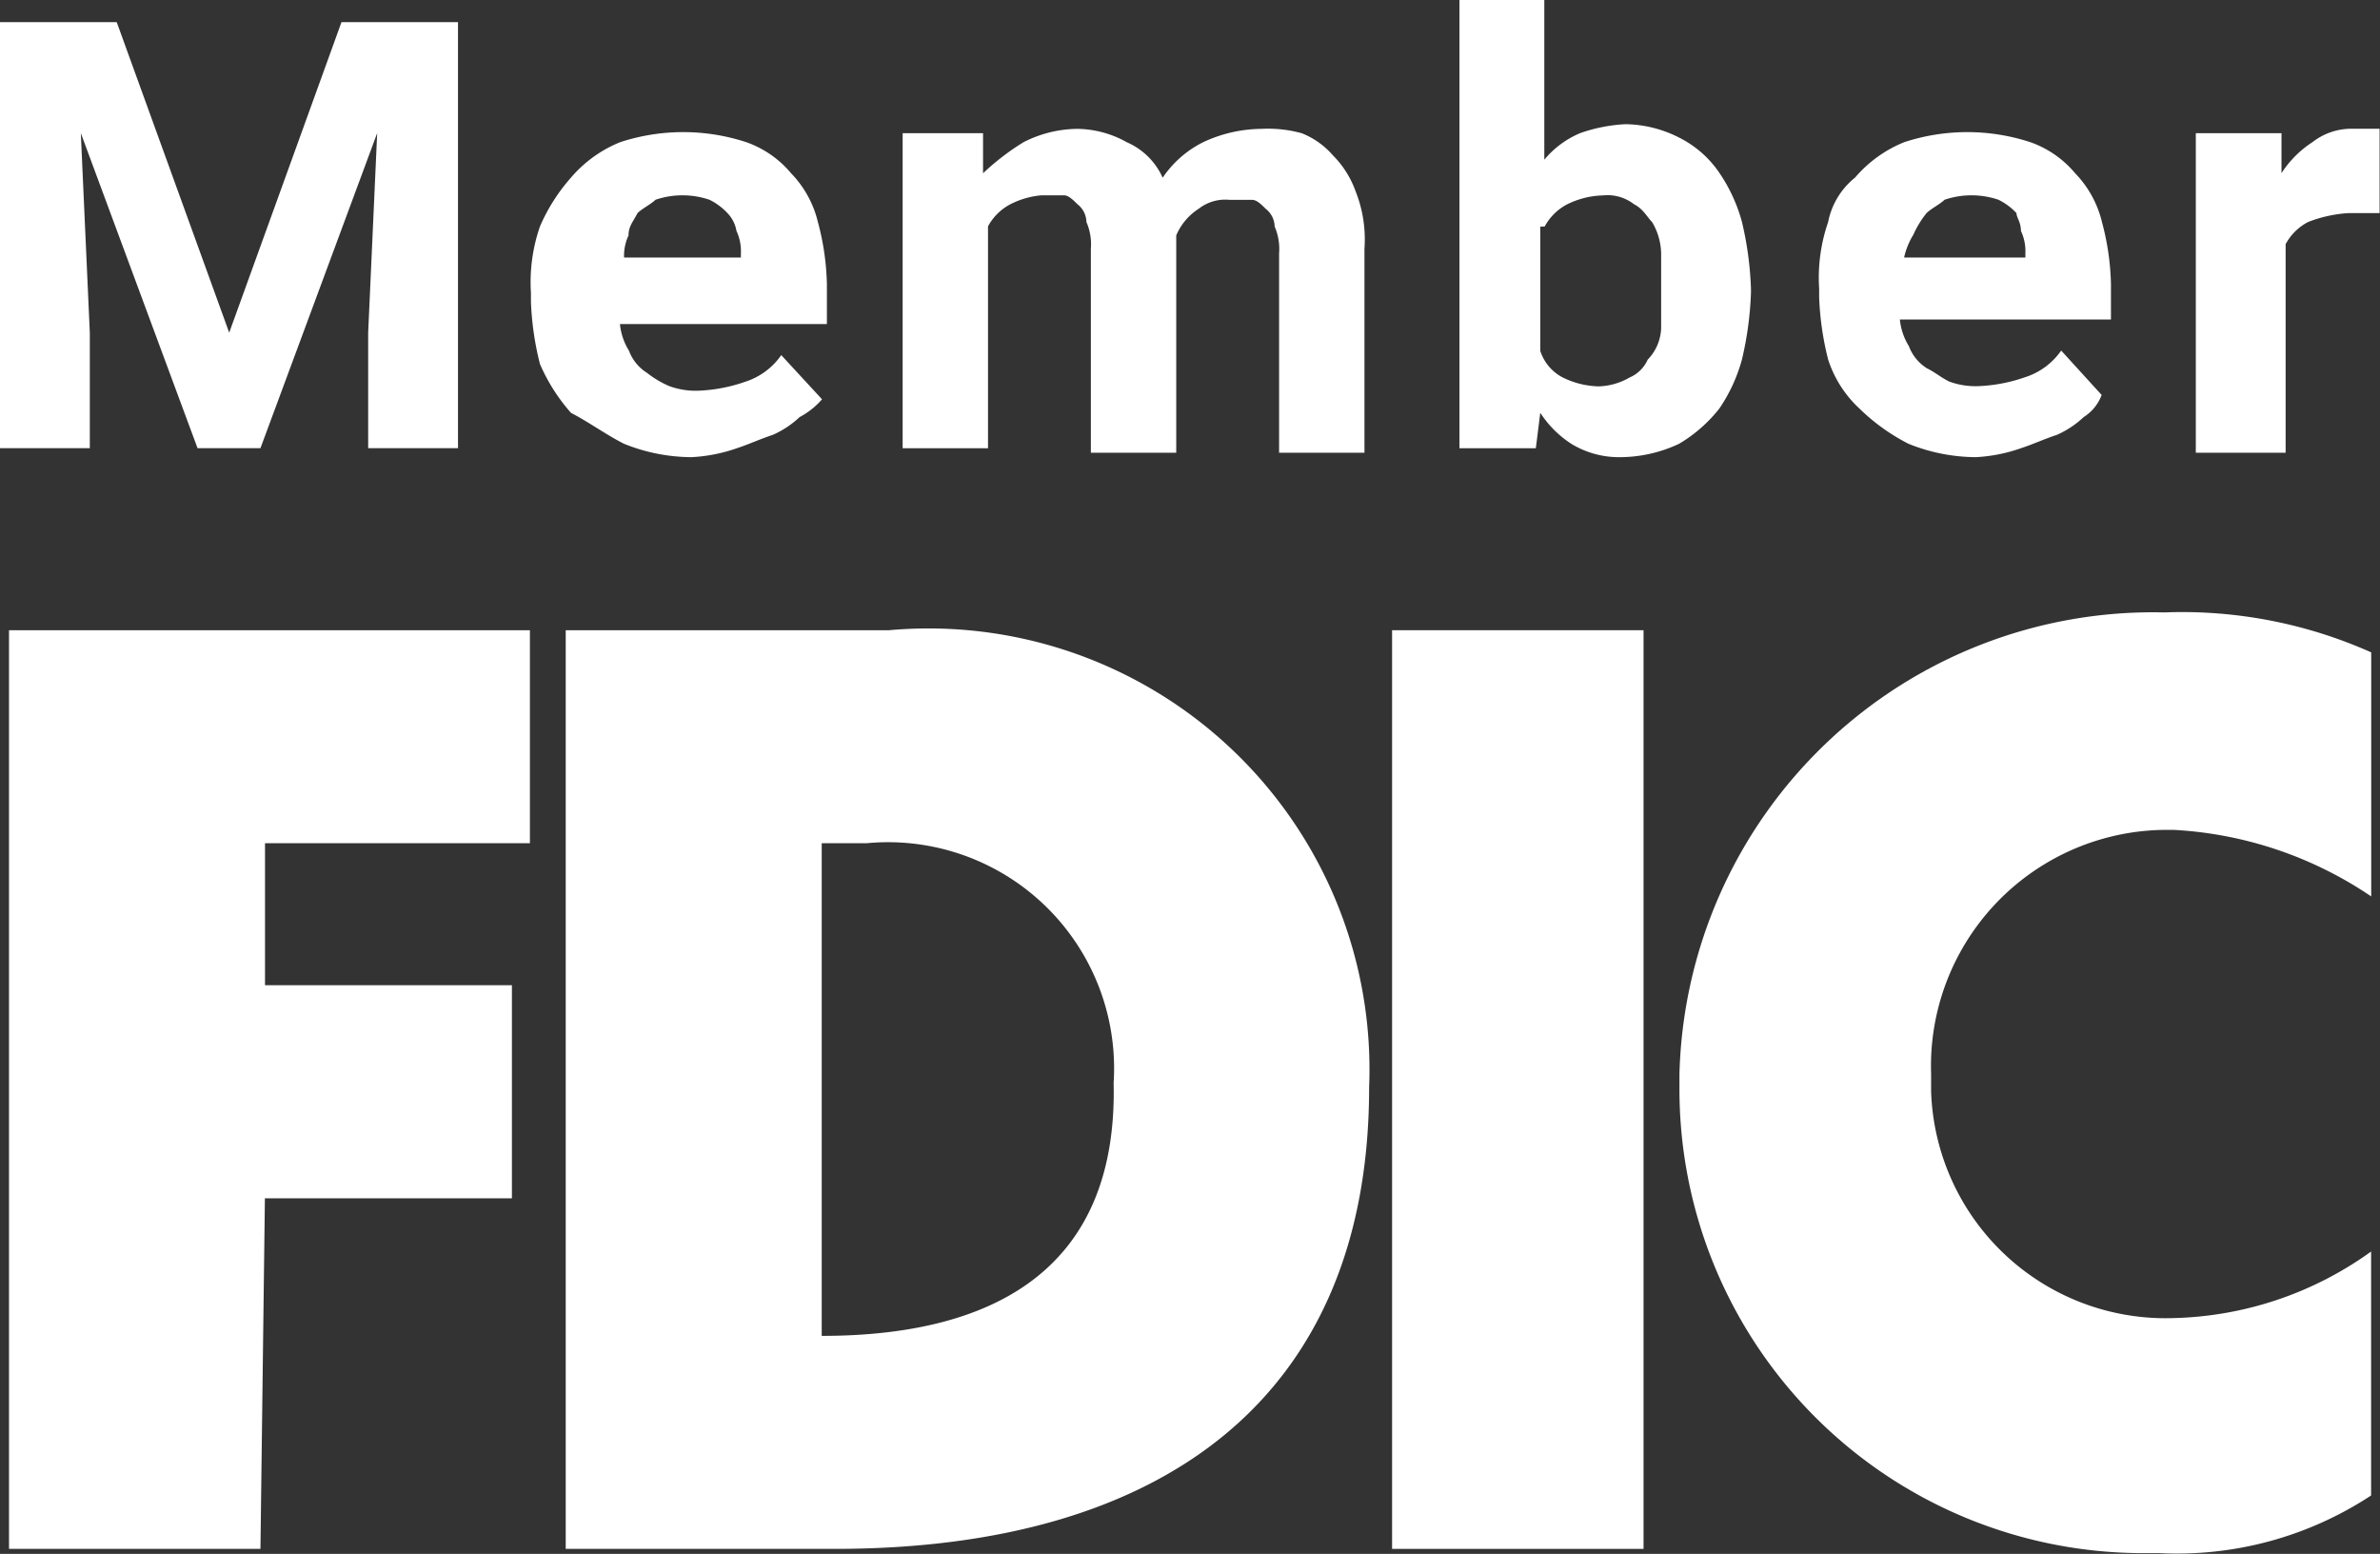
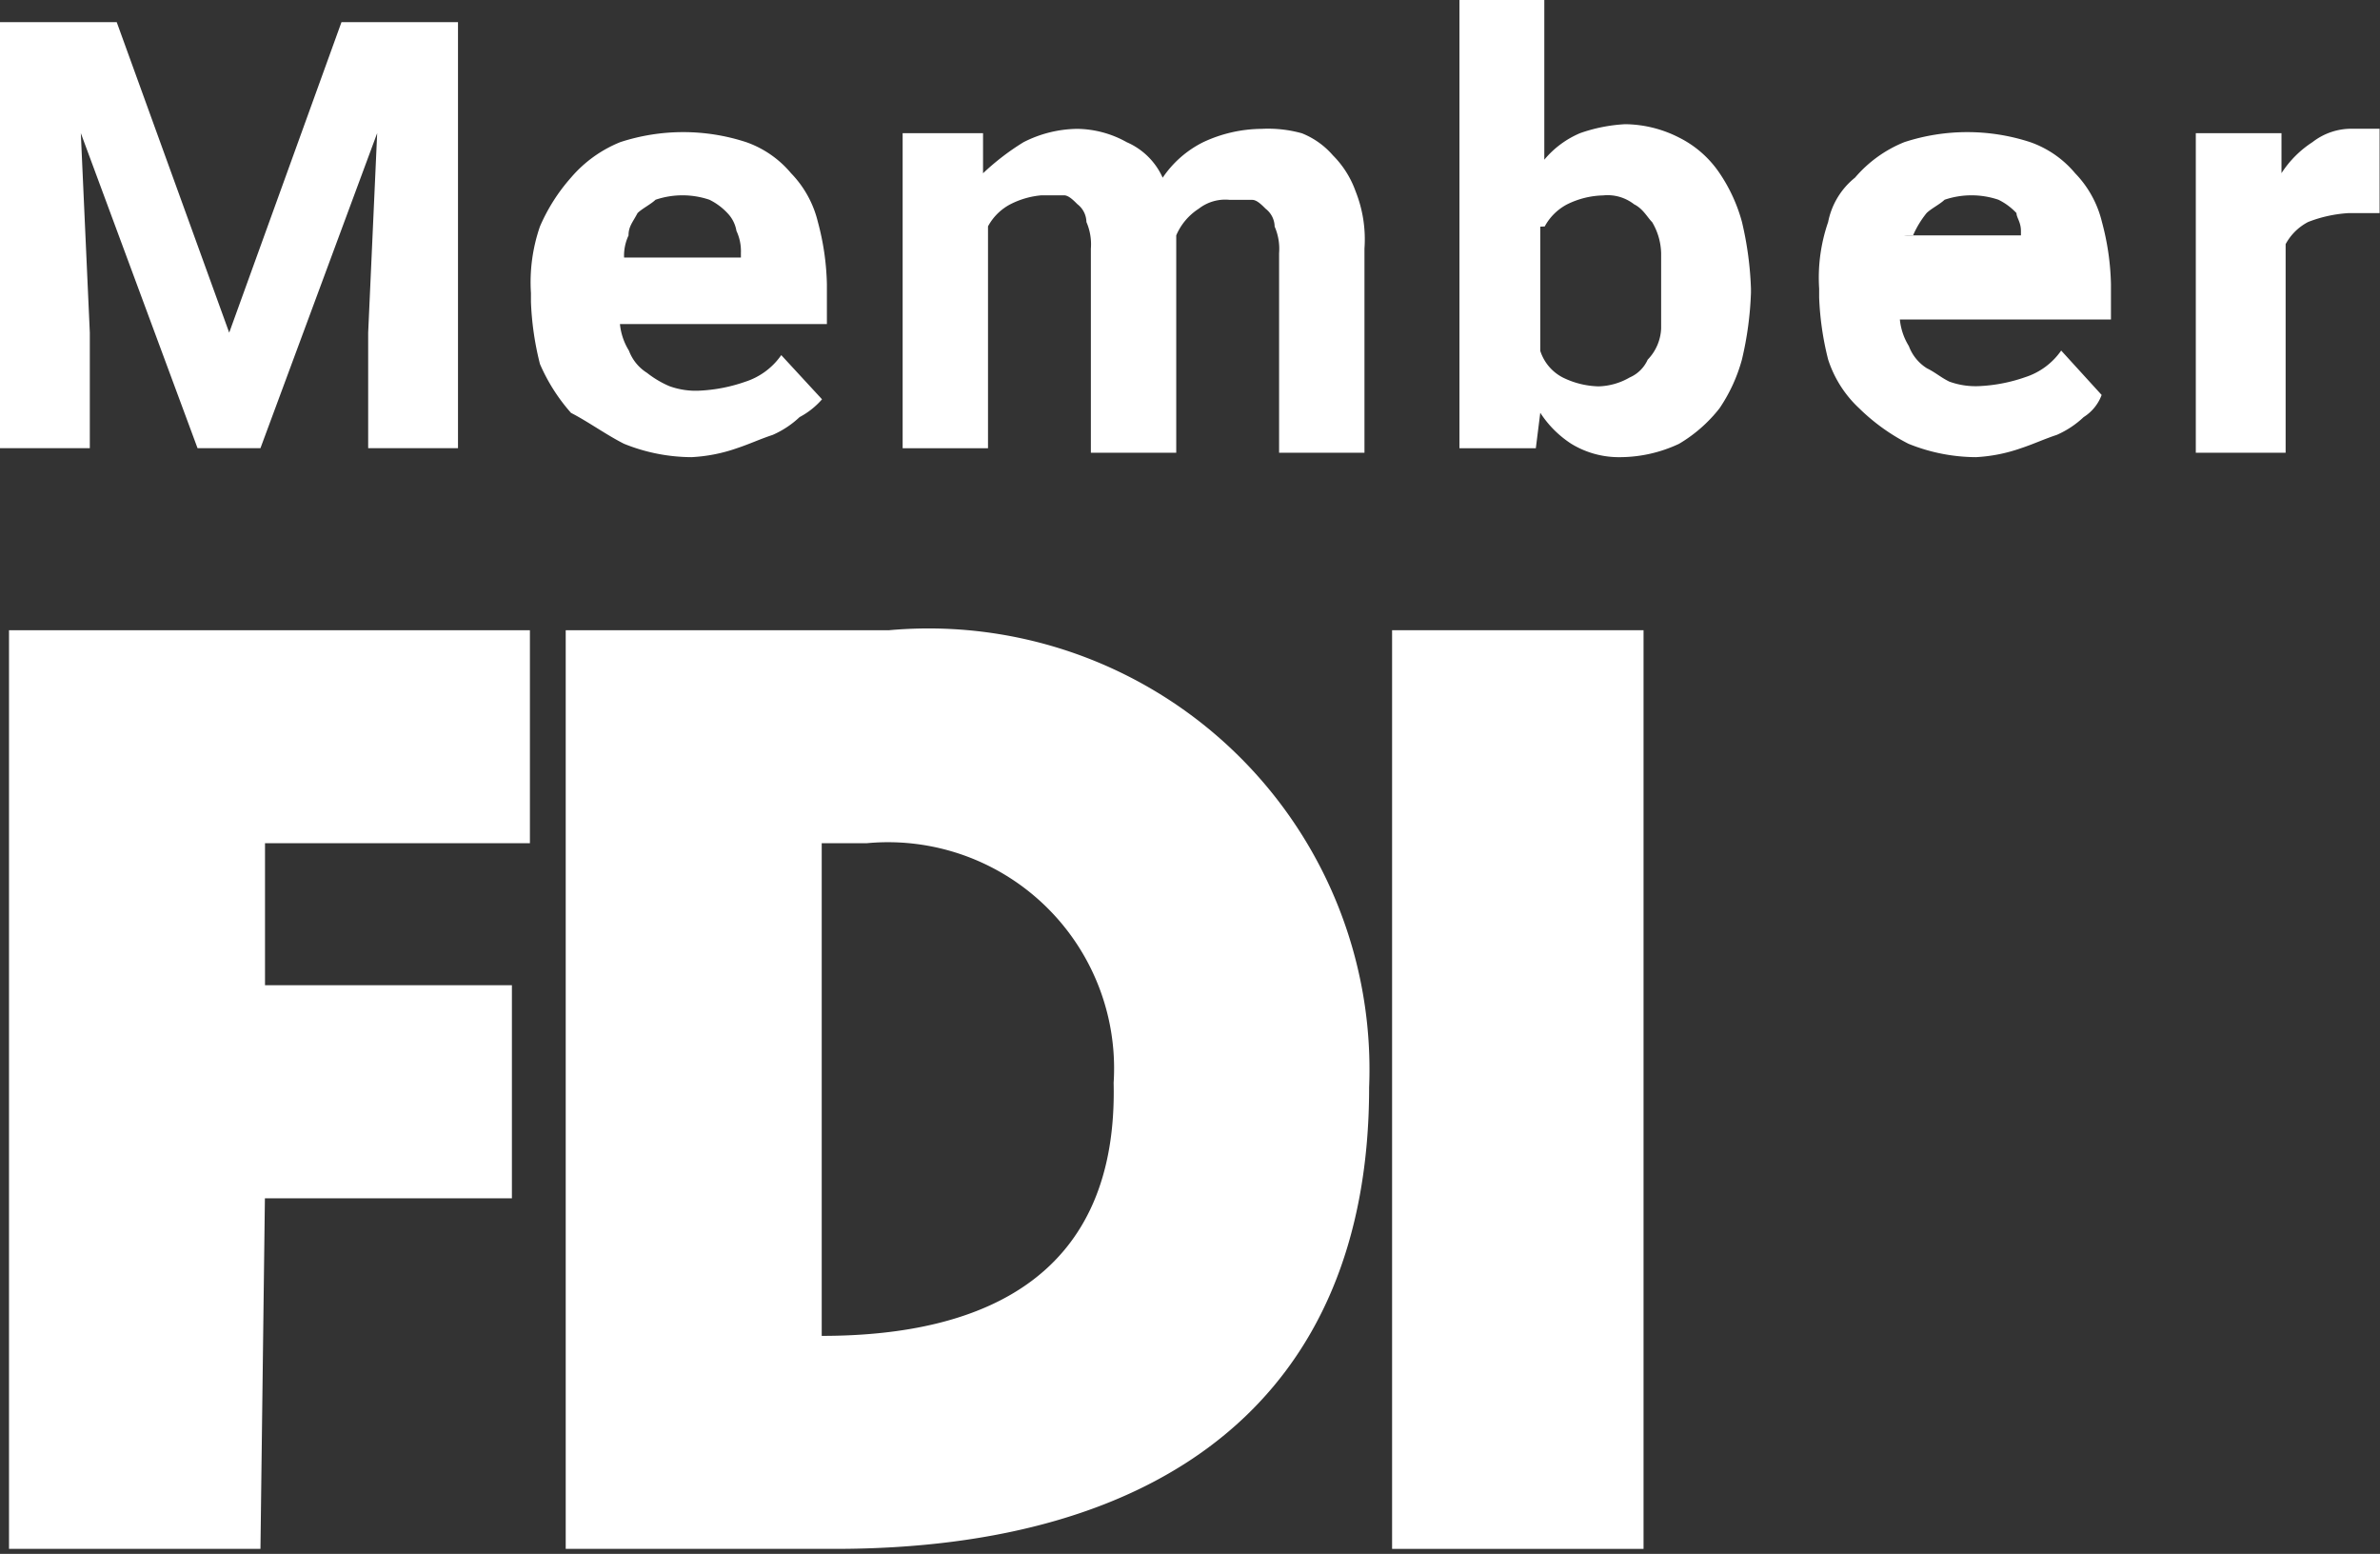
<svg xmlns="http://www.w3.org/2000/svg" id="member_fdic_-_black" data-name="member fdic - black" width="23" height="15.013" viewBox="0 0 23 15.013">
  <rect x="0" y="0" width="23" height="15.013" fill="#333333" stroke="none" />
  <path id="Path_1" data-name="Path 1" d="M15.725,14.2H12.6v8.876h2.6c3.168,0,5.164-1.458,5.164-4.459A4.261,4.261,0,0,0,15.725,14.2Zm-.651,6.818V16.258h.434a2.185,2.185,0,0,1,2.387,2.315C17.938,20.417,16.679,21.018,15.074,21.018Z" transform="translate(-7.133 -8.111)" fill="#fff" />
-   <path id="Path_2" data-name="Path 2" d="M37.4,18.251h0v.129a4.483,4.483,0,0,0,4.47,4.5h.174a3.411,3.411,0,0,0,2.04-.557V19.966a3.4,3.4,0,0,1-1.909.643,2.267,2.267,0,0,1-2.343-2.187v-.172a2.282,2.282,0,0,1,2.257-2.358h.087a3.76,3.76,0,0,1,1.909.643V14.177a4.486,4.486,0,0,0-2-.386A4.579,4.579,0,0,0,37.4,18.251Z" transform="translate(-21.17 -7.874)" fill="#fff" />
  <path id="Path_3" data-name="Path 3" d="M.2,23.076H2.63l.043-3.387H5.06V17.63H2.674V16.258h2.56V14.2H.2Z" transform="translate(-0.113 -8.111)" fill="#fff" />
  <rect id="Rectangle_1" data-name="Rectangle 1" width="2.43" height="8.876" transform="translate(13.453 6.089)" fill="#fff" />
  <path id="Path_4" data-name="Path 4" d="M.868,3.5.781,1.572,1.909,4.616h.608L3.645,1.572,3.558,3.5V4.616h.868V.5H3.3l-1.085,3L1.128.5H0V4.616H.868Z" transform="translate(0 -0.286)" fill="#fff" />
  <path id="Path_5" data-name="Path 5" d="M12.711,5.987a1.76,1.76,0,0,0,.651.129A1.558,1.558,0,0,0,13.8,6.03c.13-.043.217-.086.347-.129a.909.909,0,0,0,.26-.172.76.76,0,0,0,.217-.172L14.23,5.13a.674.674,0,0,1-.347.257,1.558,1.558,0,0,1-.434.086.747.747,0,0,1-.3-.043.951.951,0,0,1-.217-.129.429.429,0,0,1-.174-.214.6.6,0,0,1-.087-.257h2V4.444a2.5,2.5,0,0,0-.087-.6,1.019,1.019,0,0,0-.26-.472.992.992,0,0,0-.434-.3,1.961,1.961,0,0,0-1.215,0,1.23,1.23,0,0,0-.477.343,1.768,1.768,0,0,0-.3.472,1.648,1.648,0,0,0-.087.643v.086a2.863,2.863,0,0,0,.087.6,1.768,1.768,0,0,0,.3.472C12.364,5.773,12.538,5.9,12.711,5.987Zm.043-2.015h0c0-.086.043-.129.087-.214.043-.043.13-.086.174-.129a.812.812,0,0,1,.521,0,.6.6,0,0,1,.174.129.324.324,0,0,1,.087.172.461.461,0,0,1,.043.214v.043H12.711A.461.461,0,0,1,12.755,3.972Z" transform="translate(-6.68 -1.699)" fill="#fff" />
  <path id="Path_6" data-name="Path 6" d="M20.925,3.843a.52.52,0,0,1,.217-.214.812.812,0,0,1,.3-.086h.217c.043,0,.087.043.13.086a.222.222,0,0,1,.087.172.538.538,0,0,1,.043.257V6.03h.825v-2.1a.573.573,0,0,1,.217-.257.417.417,0,0,1,.3-.086h.217c.043,0,.087.043.13.086a.222.222,0,0,1,.087.172.538.538,0,0,1,.043.257V6.03h.825V4.058a1.253,1.253,0,0,0-.087-.557.932.932,0,0,0-.217-.343.778.778,0,0,0-.3-.214,1.215,1.215,0,0,0-.391-.043,1.35,1.35,0,0,0-.564.129,1.02,1.02,0,0,0-.391.343.674.674,0,0,0-.347-.343,1,1,0,0,0-.477-.129,1.167,1.167,0,0,0-.521.129,2.382,2.382,0,0,0-.391.3V2.943H20.1V5.987h.825Z" transform="translate(-11.377 -1.656)" fill="#fff" />
  <path id="Path_7" data-name="Path 7" d="M33.281,3.988a1.008,1.008,0,0,0,.3.3.883.883,0,0,0,.477.129,1.35,1.35,0,0,0,.564-.129,1.4,1.4,0,0,0,.391-.343,1.576,1.576,0,0,0,.217-.472,3.273,3.273,0,0,0,.087-.643V2.787a3.273,3.273,0,0,0-.087-.643,1.576,1.576,0,0,0-.217-.472,1.021,1.021,0,0,0-.391-.343,1.167,1.167,0,0,0-.521-.129,1.558,1.558,0,0,0-.434.086.909.909,0,0,0-.347.257V0H32.5V4.331h.738Zm.043-1.8a.52.52,0,0,1,.217-.214.825.825,0,0,1,.347-.086.417.417,0,0,1,.3.086c.087.043.13.129.174.172a.614.614,0,0,1,.087.3v.729a.46.46,0,0,1-.13.3.337.337,0,0,1-.174.172.633.633,0,0,1-.3.086.825.825,0,0,1-.347-.086.441.441,0,0,1-.217-.257v-1.2Z" transform="translate(-18.396)" fill="#fff" />
-   <path id="Path_8" data-name="Path 8" d="M40.891,5.644a1.926,1.926,0,0,0,.477.343,1.76,1.76,0,0,0,.651.129,1.558,1.558,0,0,0,.434-.086c.13-.043.217-.086.347-.129a.909.909,0,0,0,.26-.172.429.429,0,0,0,.174-.214l-.391-.429a.674.674,0,0,1-.347.257,1.558,1.558,0,0,1-.434.086.747.747,0,0,1-.3-.043c-.087-.043-.13-.086-.217-.129a.429.429,0,0,1-.174-.214.6.6,0,0,1-.087-.257h2.04V4.444a2.5,2.5,0,0,0-.087-.6,1.019,1.019,0,0,0-.26-.472.992.992,0,0,0-.434-.3,1.961,1.961,0,0,0-1.215,0,1.23,1.23,0,0,0-.477.343.728.728,0,0,0-.26.429,1.648,1.648,0,0,0-.087.643v.086a2.863,2.863,0,0,0,.087.6A1.109,1.109,0,0,0,40.891,5.644Zm.521-1.672h0a.935.935,0,0,1,.13-.214c.043-.043.13-.086.174-.129a.812.812,0,0,1,.521,0,.6.6,0,0,1,.174.129c0,.043.043.086.043.172a.461.461,0,0,1,.043.214v.043H41.325A.719.719,0,0,1,41.411,3.972Z" transform="translate(-22.924 -1.699)" fill="#fff" />
+   <path id="Path_8" data-name="Path 8" d="M40.891,5.644a1.926,1.926,0,0,0,.477.343,1.76,1.76,0,0,0,.651.129,1.558,1.558,0,0,0,.434-.086c.13-.043.217-.086.347-.129a.909.909,0,0,0,.26-.172.429.429,0,0,0,.174-.214l-.391-.429a.674.674,0,0,1-.347.257,1.558,1.558,0,0,1-.434.086.747.747,0,0,1-.3-.043c-.087-.043-.13-.086-.217-.129a.429.429,0,0,1-.174-.214.6.6,0,0,1-.087-.257h2.04V4.444a2.5,2.5,0,0,0-.087-.6,1.019,1.019,0,0,0-.26-.472.992.992,0,0,0-.434-.3,1.961,1.961,0,0,0-1.215,0,1.23,1.23,0,0,0-.477.343.728.728,0,0,0-.26.429,1.648,1.648,0,0,0-.087.643v.086a2.863,2.863,0,0,0,.087.6A1.109,1.109,0,0,0,40.891,5.644Zm.521-1.672h0a.935.935,0,0,1,.13-.214c.043-.043.13-.086.174-.129a.812.812,0,0,1,.521,0,.6.6,0,0,1,.174.129c0,.043.043.086.043.172v.043H41.325A.719.719,0,0,1,41.411,3.972Z" transform="translate(-22.924 -1.699)" fill="#fff" />
  <path id="Path_9" data-name="Path 9" d="M50.549,2.9h-.13a.611.611,0,0,0-.391.129,1.008,1.008,0,0,0-.3.3V2.943H48.9V6.03h.868V4.015a.52.52,0,0,1,.217-.214,1.28,1.28,0,0,1,.391-.086h.3V2.9Z" transform="translate(-27.68 -1.656)" fill="#fff" />
</svg>